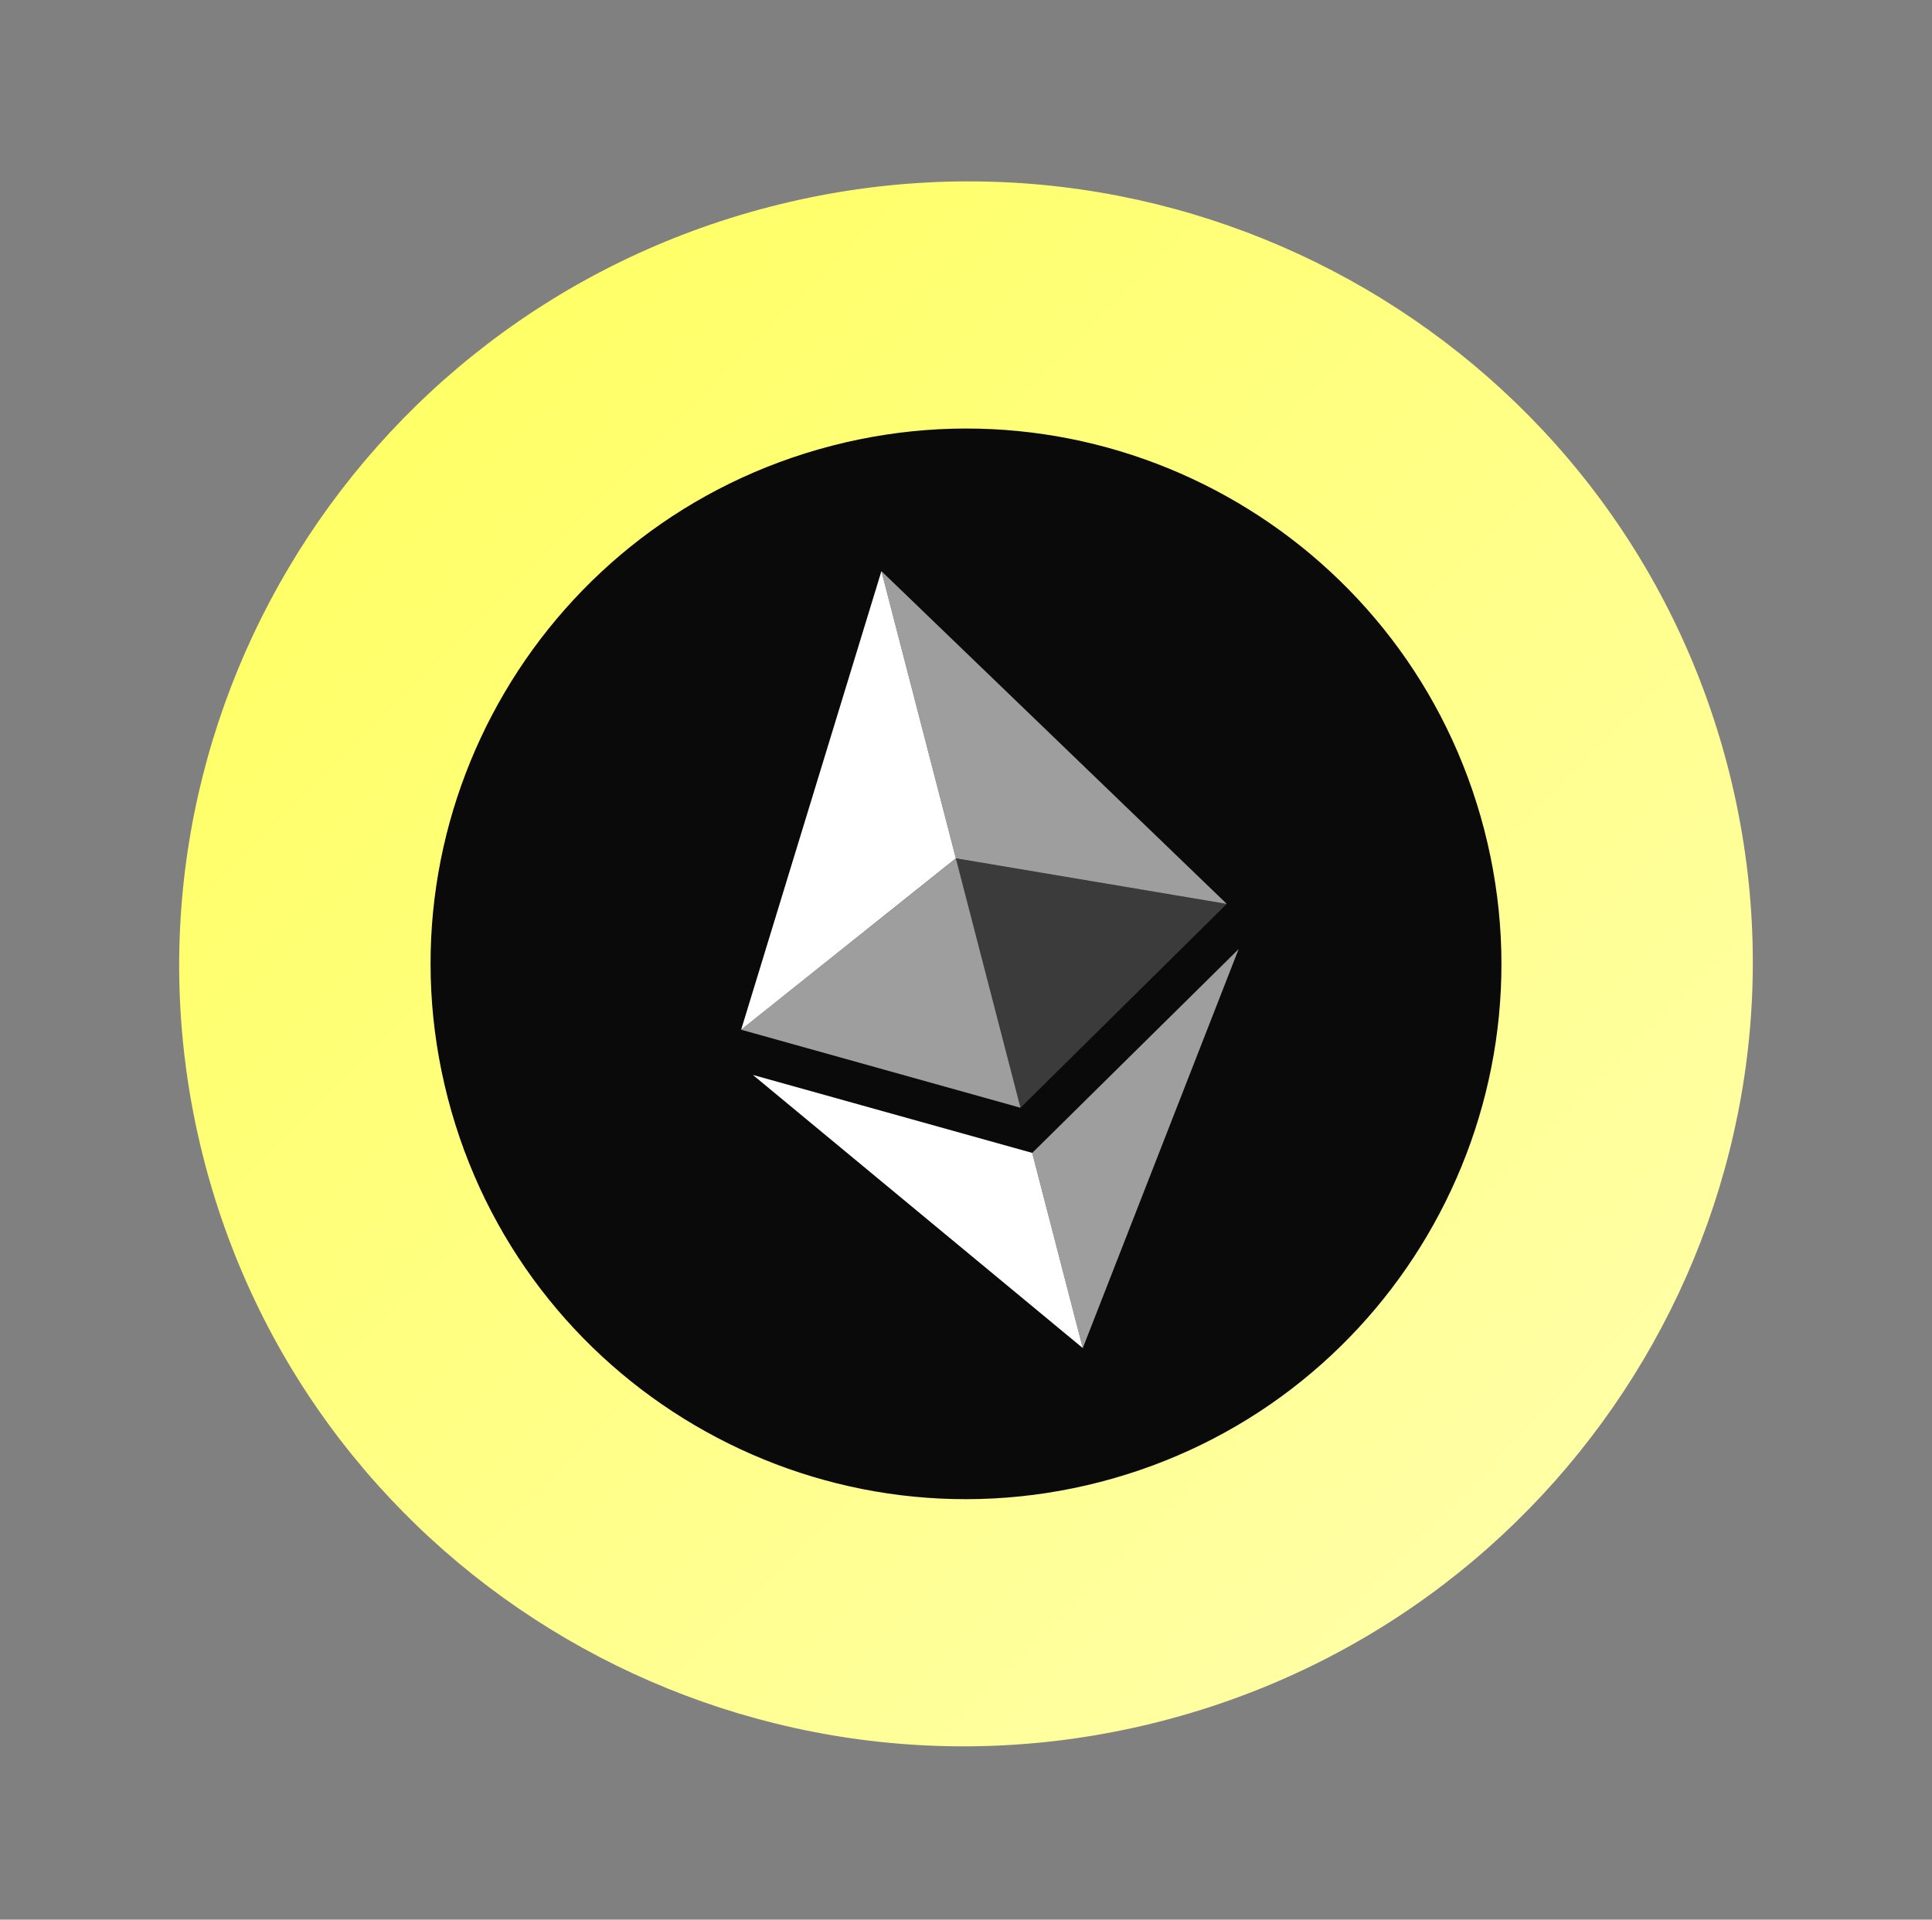
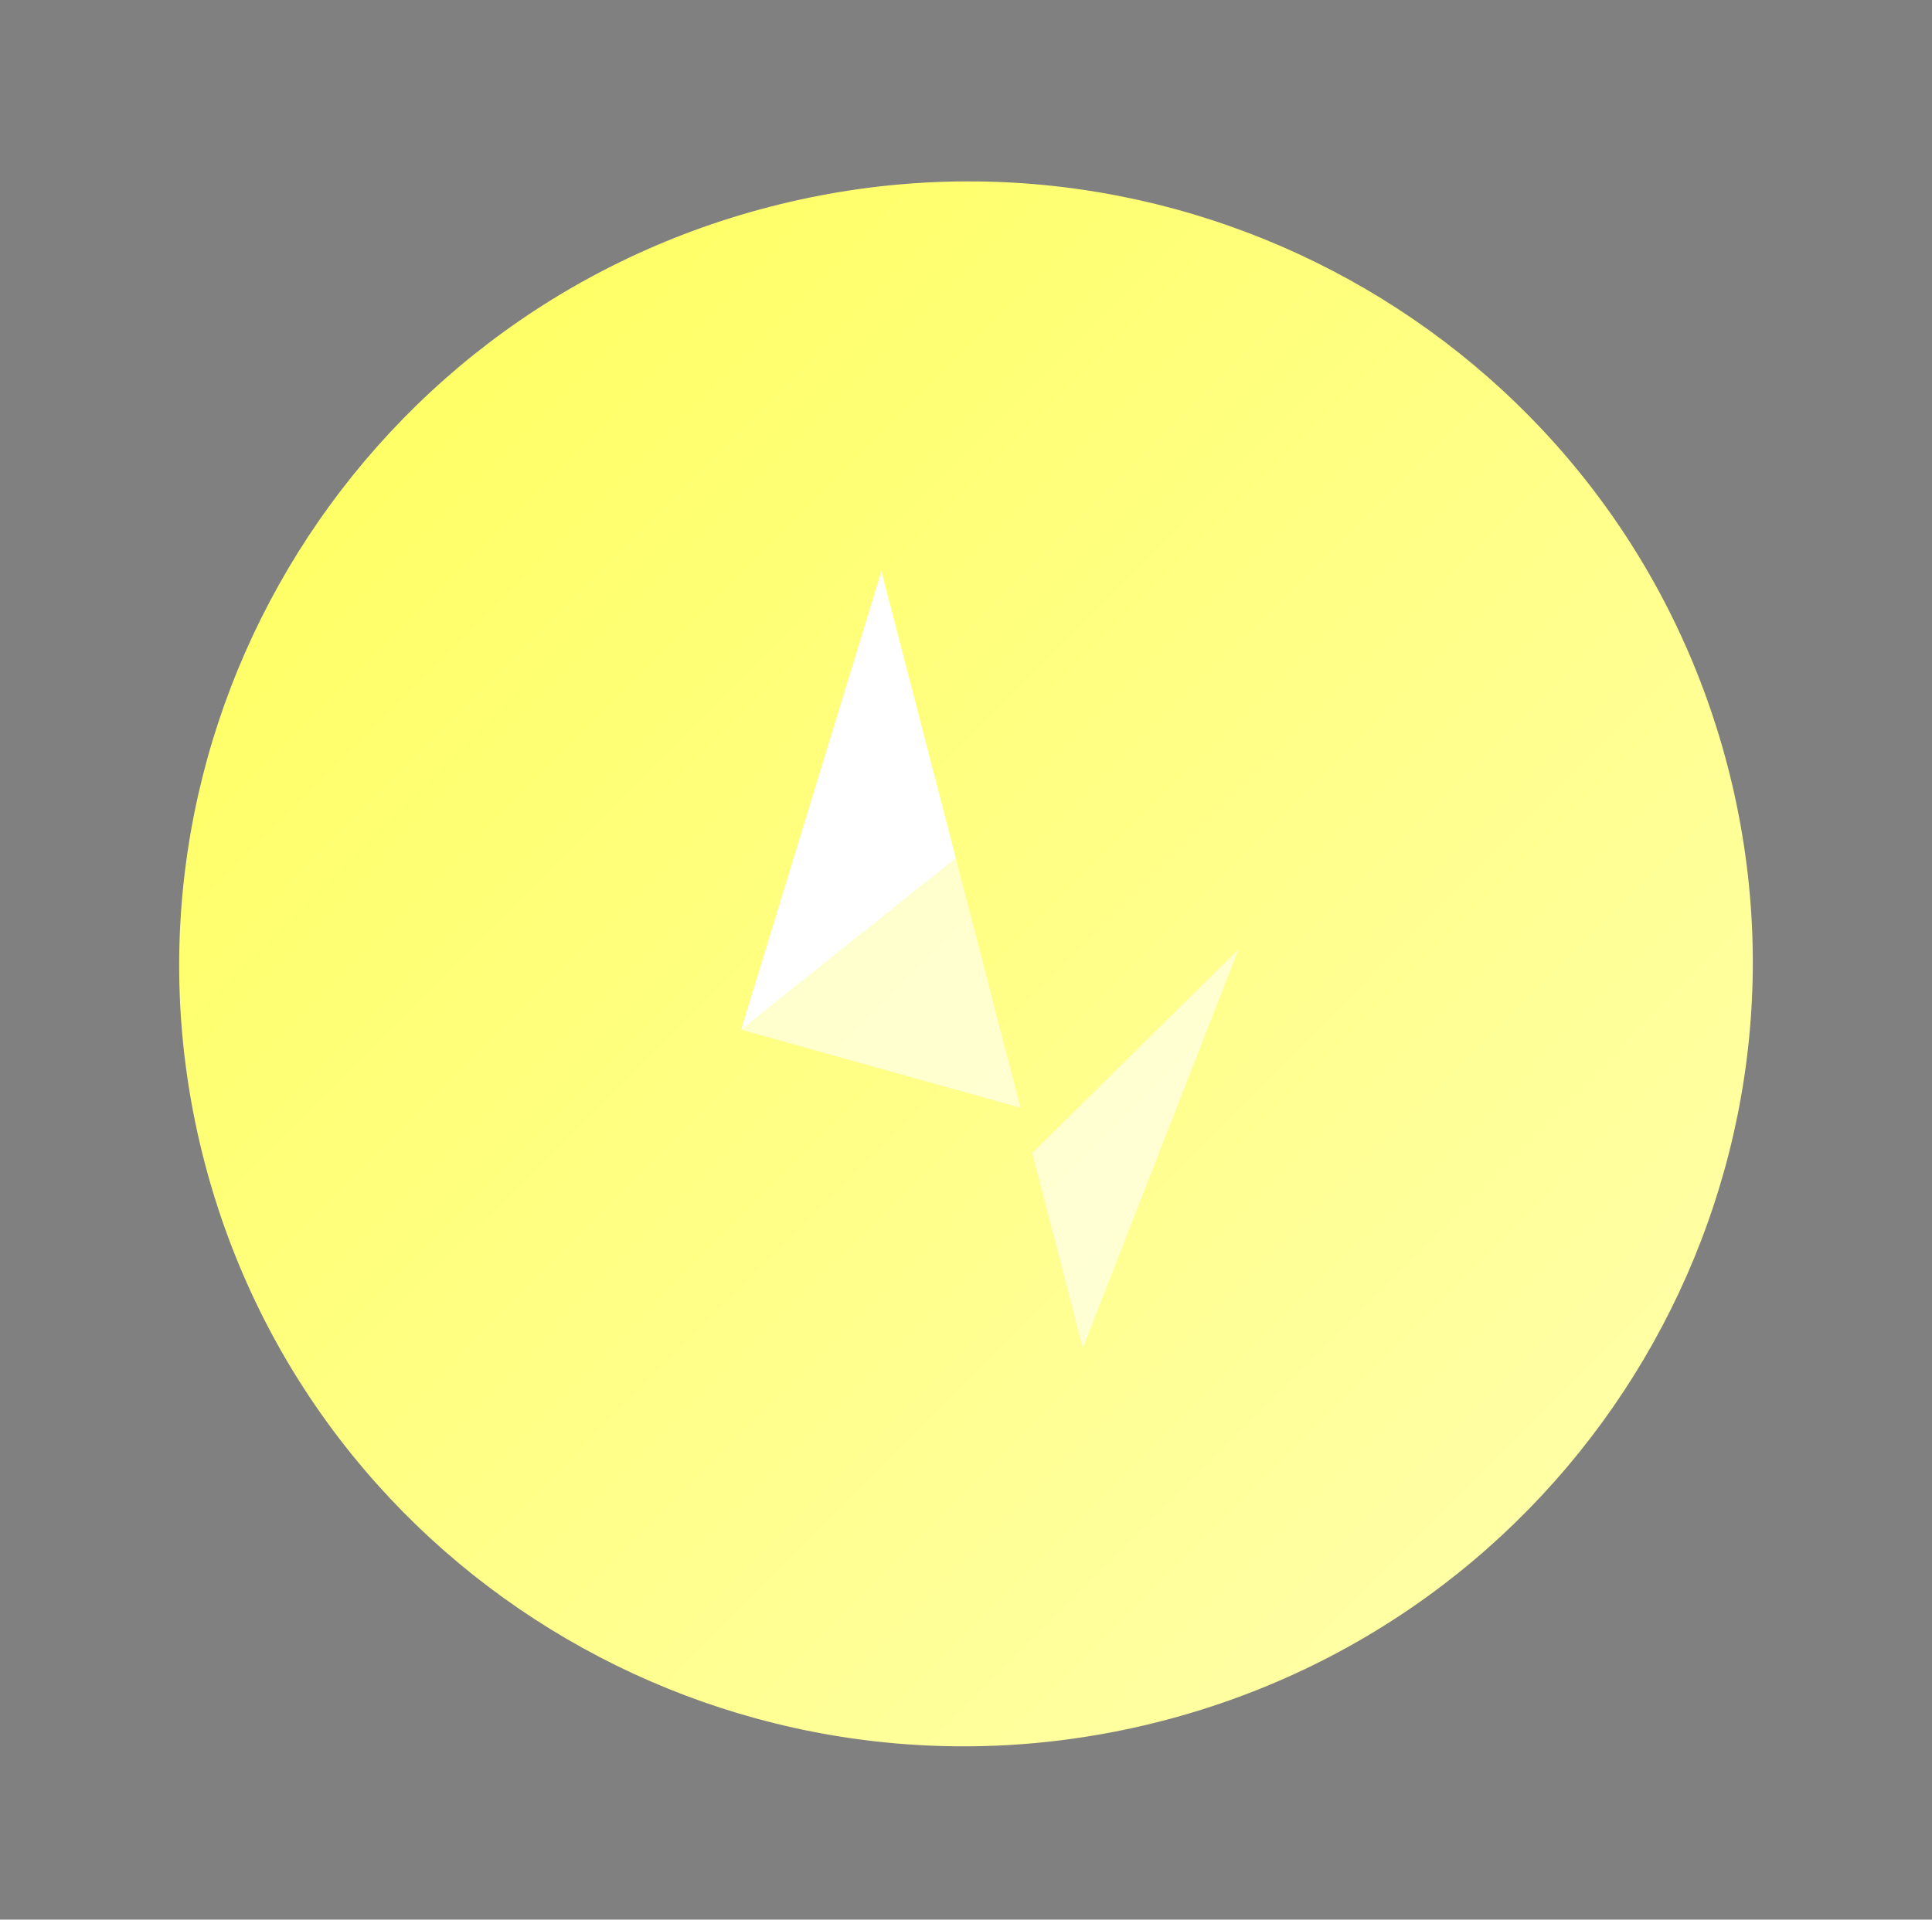
<svg xmlns="http://www.w3.org/2000/svg" width="162" height="161" viewBox="0 0 162 161" fill="none">
  <rect x="0" y="0" width="162" height="161" fill="#808080" stroke="none" />
  <path d="M97.472 144.326C62.198 153.466 26.227 132.451 17.13 97.388C8.033 62.324 29.253 26.49 64.528 17.35C99.802 8.21 135.773 29.225 144.87 64.288C153.967 99.351 132.747 135.185 97.472 144.326Z" fill="url(#paint0_linear_2050_1946)" />
  <g clip-path="url(#clip0_2050_1946)">
-     <path d="M92.259 124.289C116.257 118.071 130.67 93.576 124.452 69.579C118.233 45.581 93.739 31.168 69.741 37.386C45.743 43.605 31.33 68.099 37.549 92.097C43.767 116.094 68.262 130.507 92.259 124.289Z" fill="#0A0A0A" />
-     <path d="M73.908 47.899L80.15 71.987L102.867 75.809L73.908 47.899Z" fill="white" fill-opacity="0.602" />
    <path d="M73.908 47.899L62.145 86.361L80.15 71.987L73.908 47.899Z" fill="white" />
    <path d="M86.552 96.695L90.793 113.062L103.863 79.597L86.552 96.695Z" fill="white" fill-opacity="0.602" />
-     <path d="M90.793 113.062L86.552 96.692L63.127 90.152L90.793 113.062Z" fill="white" />
-     <path d="M85.571 92.906L102.867 75.809L80.151 71.993L85.571 92.906Z" fill="white" fill-opacity="0.2" />
    <path d="M62.145 86.361L85.57 92.906L80.151 71.993L62.145 86.361Z" fill="white" fill-opacity="0.602" />
  </g>
  <defs>
    <linearGradient id="paint0_linear_2050_1946" x1="36.5" y1="30.248" x2="135.469" y2="128.779" gradientUnits="userSpaceOnUse">
      <stop stop-color="#FFFF66" />
      <stop offset="1" stop-color="#FFFFA8" />
    </linearGradient>
    <clipPath id="clip0_2050_1946">
      <rect width="89.773" height="89.773" fill="white" transform="translate(26.29 48.645) rotate(-14.527)" />
    </clipPath>
  </defs>
</svg>